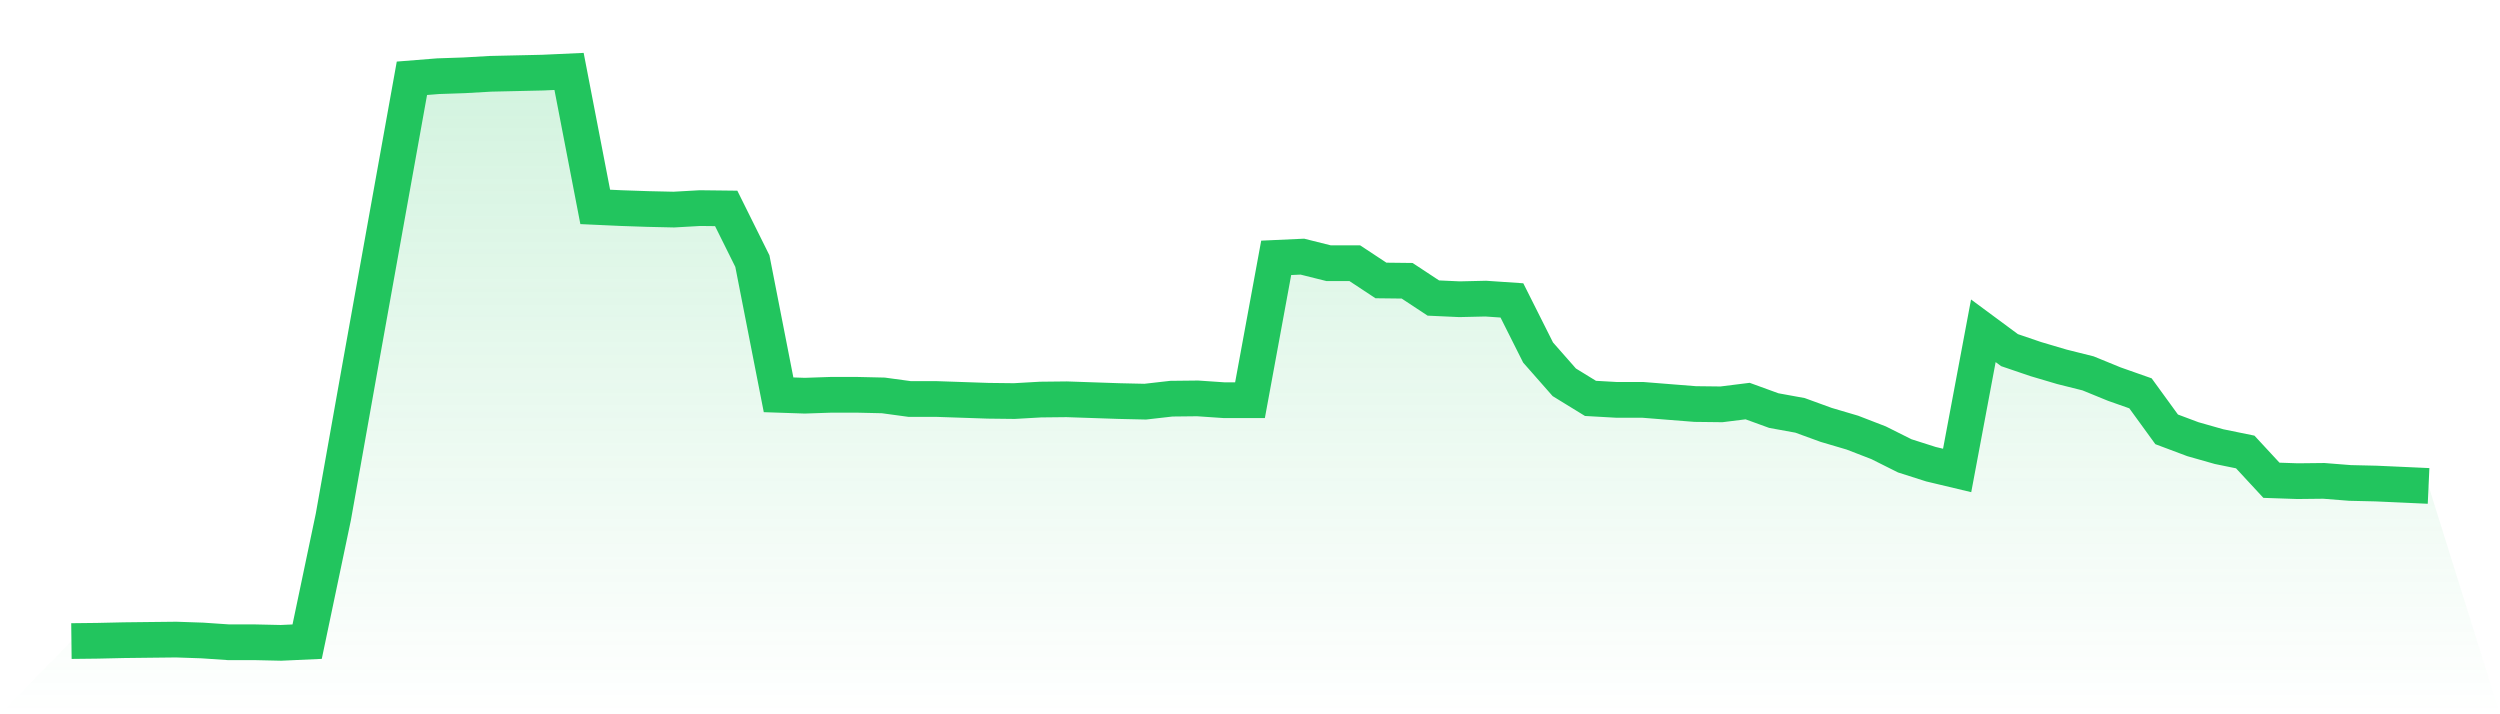
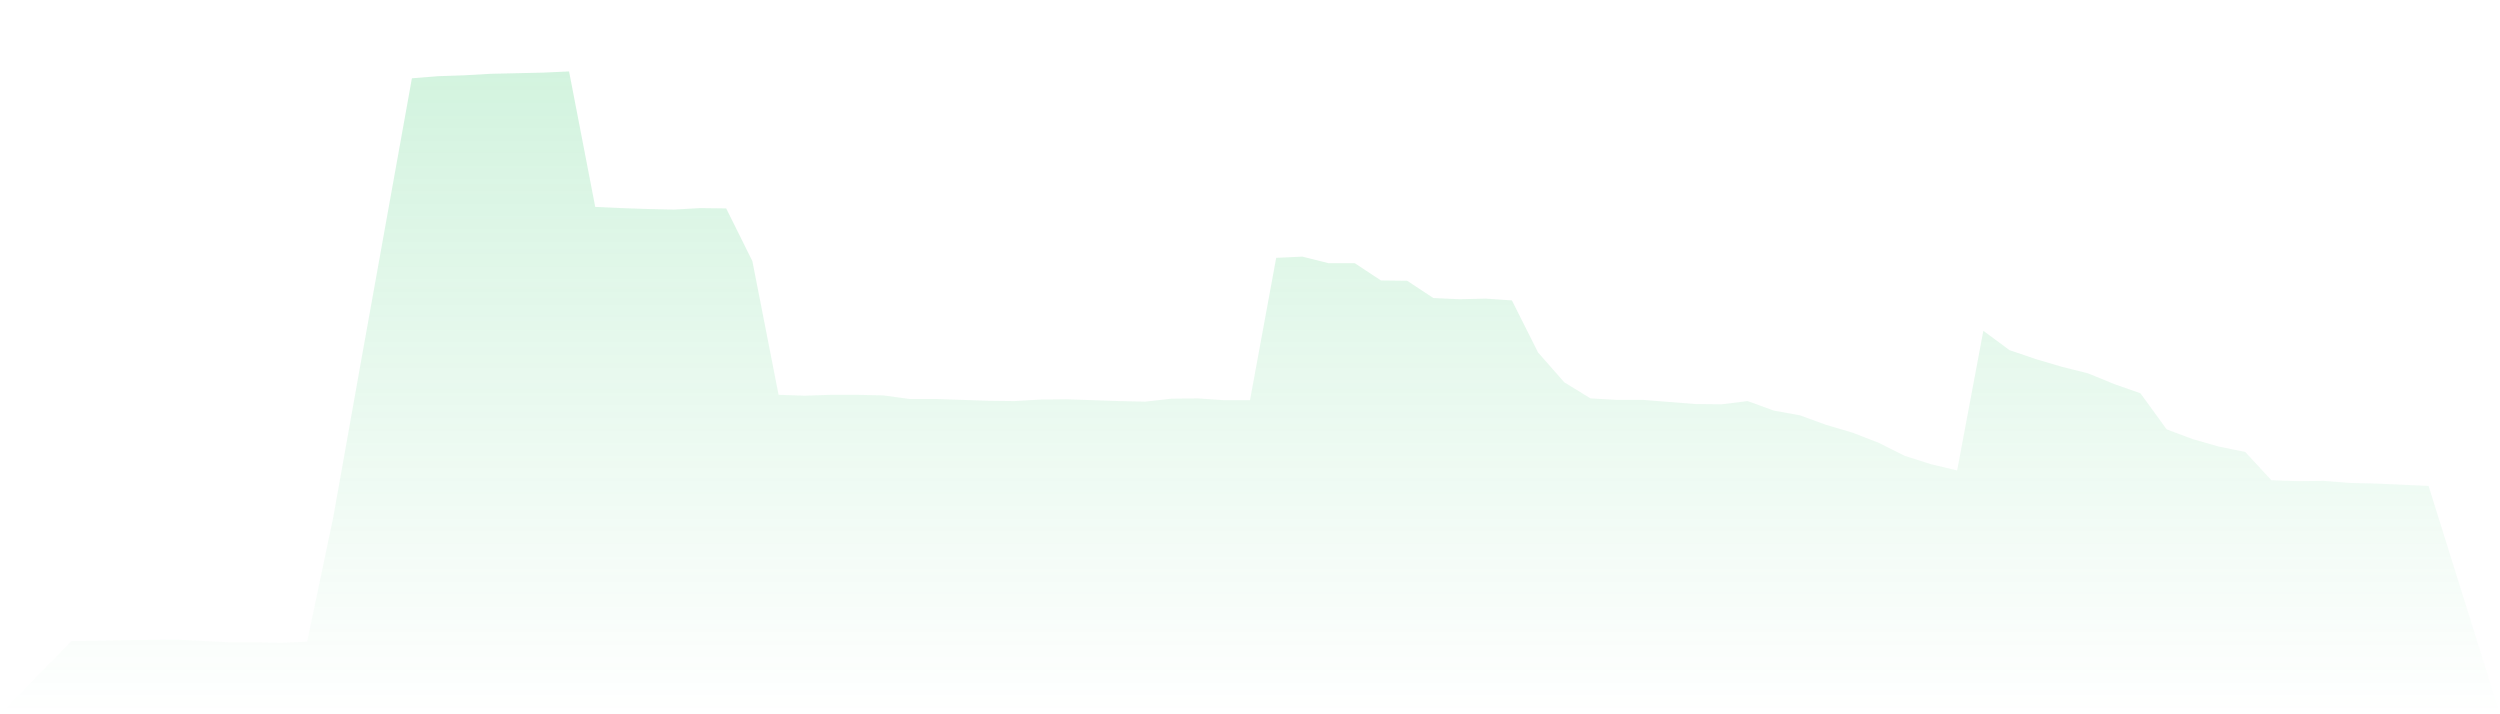
<svg xmlns="http://www.w3.org/2000/svg" viewBox="0 0 140 40">
  <defs>
    <linearGradient id="gradient" x1="0" x2="0" y1="0" y2="1">
      <stop offset="0%" stop-color="#22c55e" stop-opacity="0.2" />
      <stop offset="100%" stop-color="#22c55e" stop-opacity="0" />
    </linearGradient>
  </defs>
-   <path d="M4,35.9 L4,35.9 L5.467,35.883 L6.933,35.85 L8.4,35.833 L9.867,35.817 L11.333,35.867 L12.8,35.967 L14.267,35.967 L15.733,36 L17.2,35.933 L18.667,28.946 L20.133,20.709 L21.6,12.538 L23.067,4.384 L24.533,4.267 L26,4.217 L27.467,4.133 L28.933,4.1 L30.4,4.067 L31.867,4 L33.333,11.587 L34.8,11.654 L36.267,11.704 L37.733,11.737 L39.2,11.654 L40.667,11.671 L42.133,14.622 L43.6,22.109 L45.067,22.159 L46.533,22.109 L48,22.109 L49.467,22.143 L50.933,22.343 L52.4,22.343 L53.867,22.393 L55.333,22.443 L56.8,22.46 L58.267,22.376 L59.733,22.36 L61.2,22.41 L62.667,22.46 L64.133,22.493 L65.6,22.326 L67.067,22.31 L68.533,22.41 L70,22.41 L71.467,14.439 L72.933,14.372 L74.4,14.739 L75.867,14.739 L77.333,15.706 L78.8,15.723 L80.267,16.69 L81.733,16.757 L83.2,16.723 L84.667,16.823 L86.133,19.742 L87.6,21.409 L89.067,22.31 L90.533,22.393 L92,22.393 L93.467,22.51 L94.933,22.626 L96.4,22.643 L97.867,22.46 L99.333,22.993 L100.8,23.26 L102.267,23.794 L103.733,24.227 L105.2,24.794 L106.667,25.528 L108.133,25.995 L109.6,26.345 L111.067,18.524 L112.533,19.608 L114,20.108 L115.467,20.542 L116.933,20.909 L118.4,21.509 L119.867,22.026 L121.333,24.044 L122.8,24.594 L124.267,25.011 L125.733,25.311 L127.2,26.895 L128.667,26.945 L130.133,26.929 L131.6,27.045 L133.067,27.079 L134.533,27.145 L136,27.212 L140,40 L0,40 z" fill="url(#gradient)" />
-   <path d="M4,35.9 L4,35.9 L5.467,35.883 L6.933,35.85 L8.4,35.833 L9.867,35.817 L11.333,35.867 L12.8,35.967 L14.267,35.967 L15.733,36 L17.2,35.933 L18.667,28.946 L20.133,20.709 L21.6,12.538 L23.067,4.384 L24.533,4.267 L26,4.217 L27.467,4.133 L28.933,4.1 L30.4,4.067 L31.867,4 L33.333,11.587 L34.8,11.654 L36.267,11.704 L37.733,11.737 L39.2,11.654 L40.667,11.671 L42.133,14.622 L43.6,22.109 L45.067,22.159 L46.533,22.109 L48,22.109 L49.467,22.143 L50.933,22.343 L52.4,22.343 L53.867,22.393 L55.333,22.443 L56.8,22.46 L58.267,22.376 L59.733,22.36 L61.2,22.41 L62.667,22.46 L64.133,22.493 L65.6,22.326 L67.067,22.31 L68.533,22.41 L70,22.41 L71.467,14.439 L72.933,14.372 L74.4,14.739 L75.867,14.739 L77.333,15.706 L78.8,15.723 L80.267,16.69 L81.733,16.757 L83.2,16.723 L84.667,16.823 L86.133,19.742 L87.6,21.409 L89.067,22.31 L90.533,22.393 L92,22.393 L93.467,22.51 L94.933,22.626 L96.4,22.643 L97.867,22.46 L99.333,22.993 L100.8,23.26 L102.267,23.794 L103.733,24.227 L105.2,24.794 L106.667,25.528 L108.133,25.995 L109.6,26.345 L111.067,18.524 L112.533,19.608 L114,20.108 L115.467,20.542 L116.933,20.909 L118.4,21.509 L119.867,22.026 L121.333,24.044 L122.8,24.594 L124.267,25.011 L125.733,25.311 L127.2,26.895 L128.667,26.945 L130.133,26.929 L131.6,27.045 L133.067,27.079 L134.533,27.145 L136,27.212" fill="none" stroke="#22c55e" stroke-width="2" />
+   <path d="M4,35.9 L4,35.9 L5.467,35.883 L6.933,35.85 L8.4,35.833 L9.867,35.817 L12.8,35.967 L14.267,35.967 L15.733,36 L17.2,35.933 L18.667,28.946 L20.133,20.709 L21.6,12.538 L23.067,4.384 L24.533,4.267 L26,4.217 L27.467,4.133 L28.933,4.1 L30.4,4.067 L31.867,4 L33.333,11.587 L34.8,11.654 L36.267,11.704 L37.733,11.737 L39.2,11.654 L40.667,11.671 L42.133,14.622 L43.6,22.109 L45.067,22.159 L46.533,22.109 L48,22.109 L49.467,22.143 L50.933,22.343 L52.4,22.343 L53.867,22.393 L55.333,22.443 L56.8,22.46 L58.267,22.376 L59.733,22.36 L61.2,22.41 L62.667,22.46 L64.133,22.493 L65.6,22.326 L67.067,22.31 L68.533,22.41 L70,22.41 L71.467,14.439 L72.933,14.372 L74.4,14.739 L75.867,14.739 L77.333,15.706 L78.8,15.723 L80.267,16.69 L81.733,16.757 L83.2,16.723 L84.667,16.823 L86.133,19.742 L87.6,21.409 L89.067,22.31 L90.533,22.393 L92,22.393 L93.467,22.51 L94.933,22.626 L96.4,22.643 L97.867,22.46 L99.333,22.993 L100.8,23.26 L102.267,23.794 L103.733,24.227 L105.2,24.794 L106.667,25.528 L108.133,25.995 L109.6,26.345 L111.067,18.524 L112.533,19.608 L114,20.108 L115.467,20.542 L116.933,20.909 L118.4,21.509 L119.867,22.026 L121.333,24.044 L122.8,24.594 L124.267,25.011 L125.733,25.311 L127.2,26.895 L128.667,26.945 L130.133,26.929 L131.6,27.045 L133.067,27.079 L134.533,27.145 L136,27.212 L140,40 L0,40 z" fill="url(#gradient)" />
</svg>